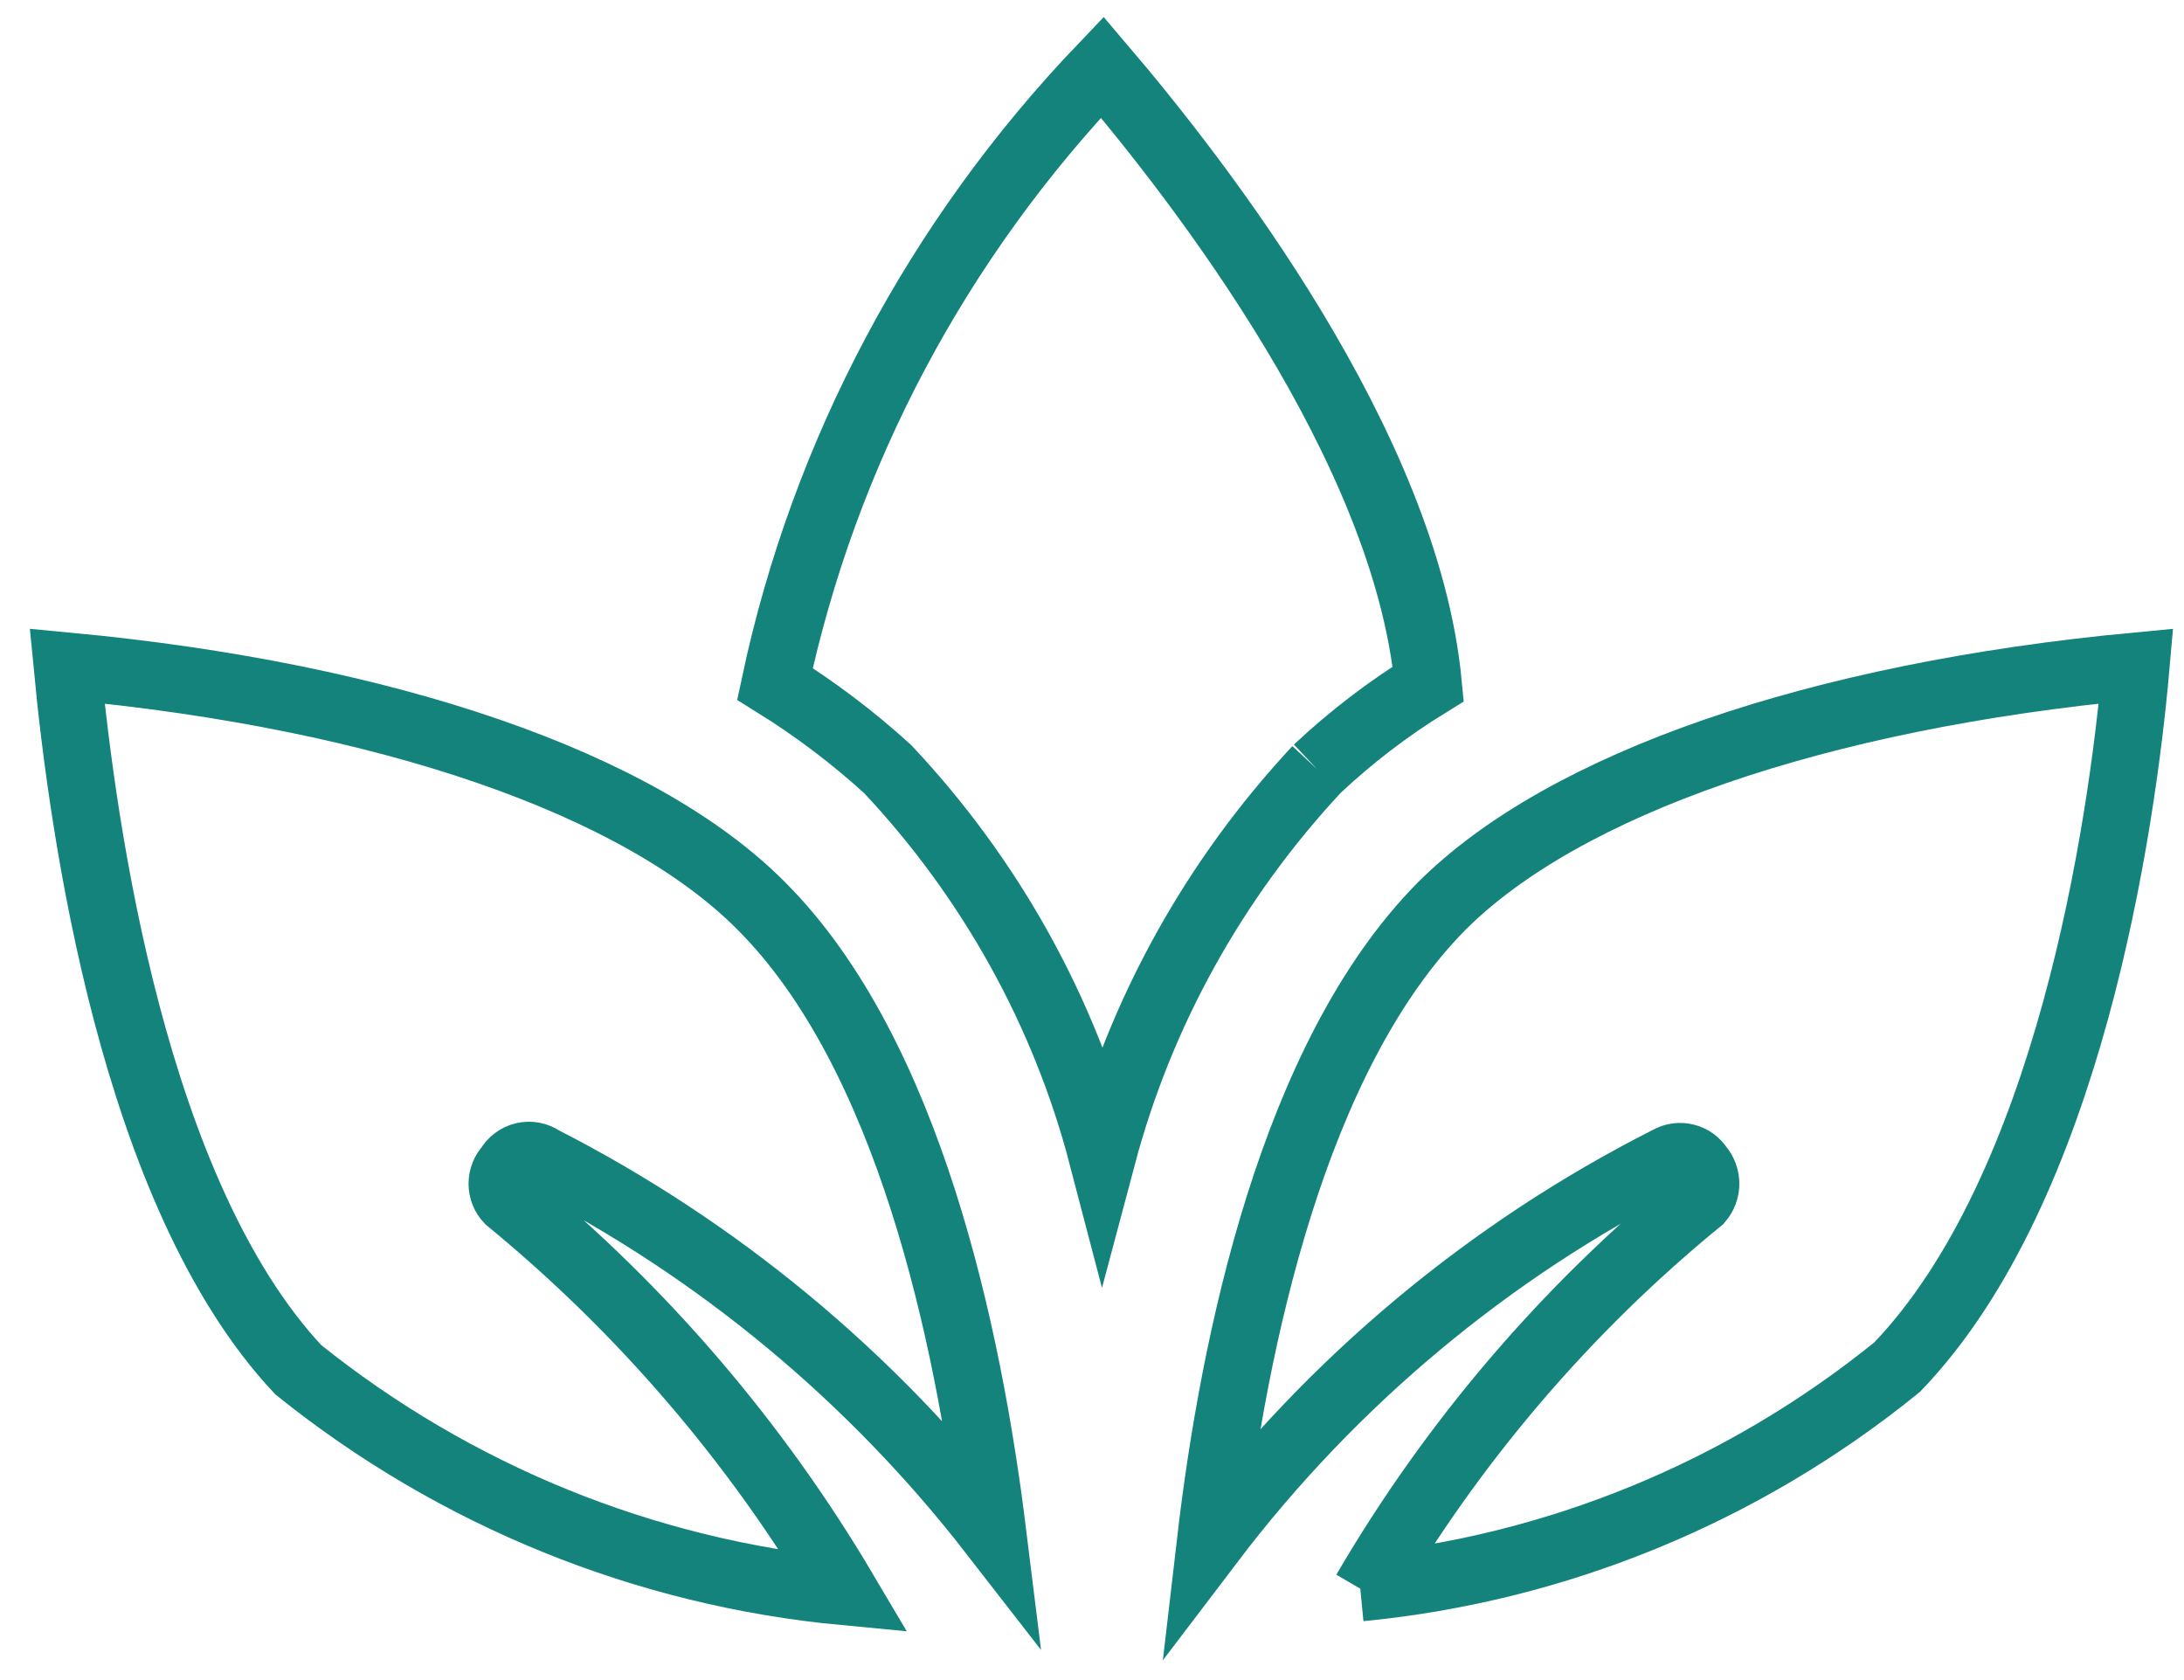
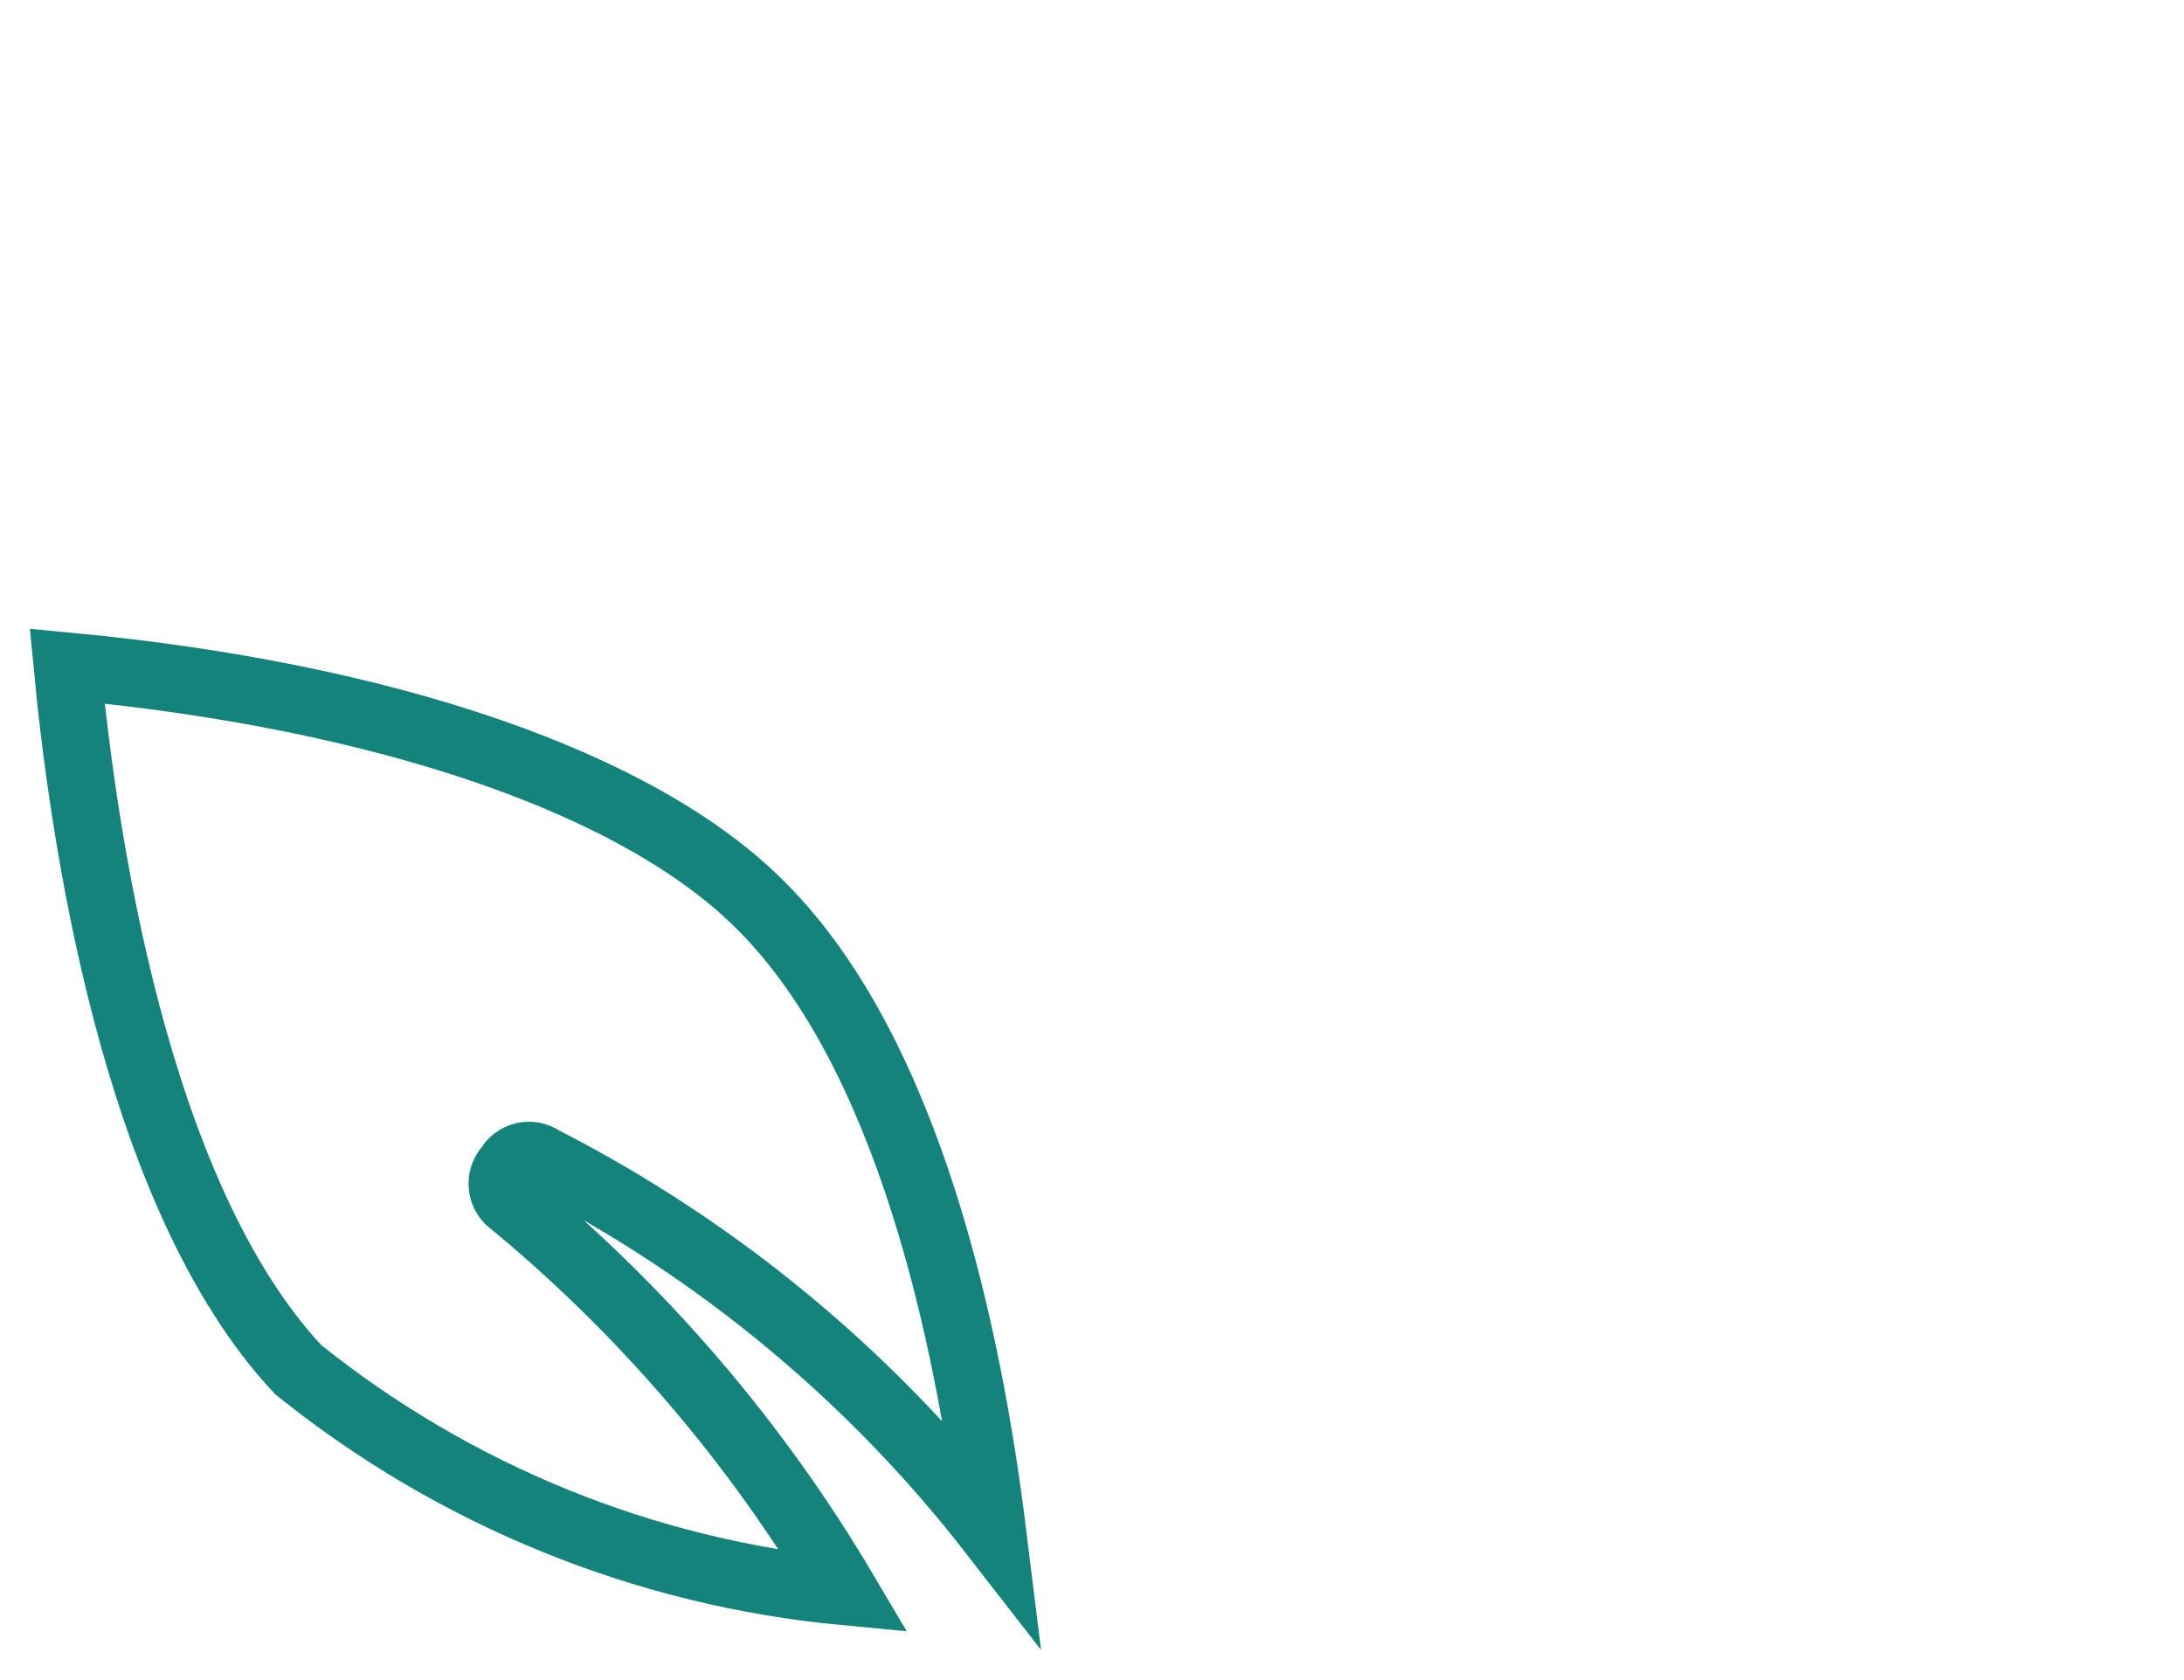
<svg xmlns="http://www.w3.org/2000/svg" width="65" height="50" viewBox="0 0 65 50" fill="none">
  <path d="M16.137 34.509C16.058 34.453 15.968 34.415 15.873 34.396C15.779 34.378 15.681 34.38 15.587 34.401C15.493 34.423 15.404 34.465 15.327 34.524C15.25 34.582 15.186 34.657 15.139 34.742C15.014 34.872 14.945 35.047 14.945 35.228C14.945 35.409 15.014 35.583 15.139 35.713C19.117 38.978 22.497 42.922 25.127 47.368C19.192 46.807 13.545 44.513 8.877 40.764C3.959 35.519 2.461 24.641 2 19.823C11.527 20.717 19.057 23.32 22.668 26.972C27.048 31.362 28.815 39.715 29.545 45.62C25.934 40.969 21.357 37.176 16.137 34.509Z" stroke="#13837C" stroke-width="2" />
-   <path d="M39.195 22.887C36.139 26.166 33.946 30.119 32.806 34.406C31.684 30.113 29.489 26.155 26.417 22.887C25.381 21.944 24.259 21.096 23.064 20.353C24.528 13.484 27.898 7.136 32.806 2C35.685 5.379 41.838 13.288 42.508 20.353C41.318 21.086 40.208 21.935 39.195 22.887" stroke="#13837C" stroke-width="2" />
-   <path d="M40.635 47.368C43.237 42.913 46.607 38.966 50.586 35.713C50.702 35.579 50.766 35.406 50.766 35.228C50.766 35.049 50.702 34.877 50.586 34.742C50.49 34.591 50.342 34.483 50.17 34.44C49.999 34.397 49.818 34.421 49.663 34.509C44.324 37.211 39.661 41.103 36.025 45.892C36.717 39.948 38.484 31.44 42.902 26.972C46.552 23.32 54.081 20.717 63.571 19.823C63.148 24.641 61.573 35.364 56.463 40.686C51.882 44.402 46.328 46.684 40.482 47.252" stroke="#13837C" stroke-width="2" />
</svg>